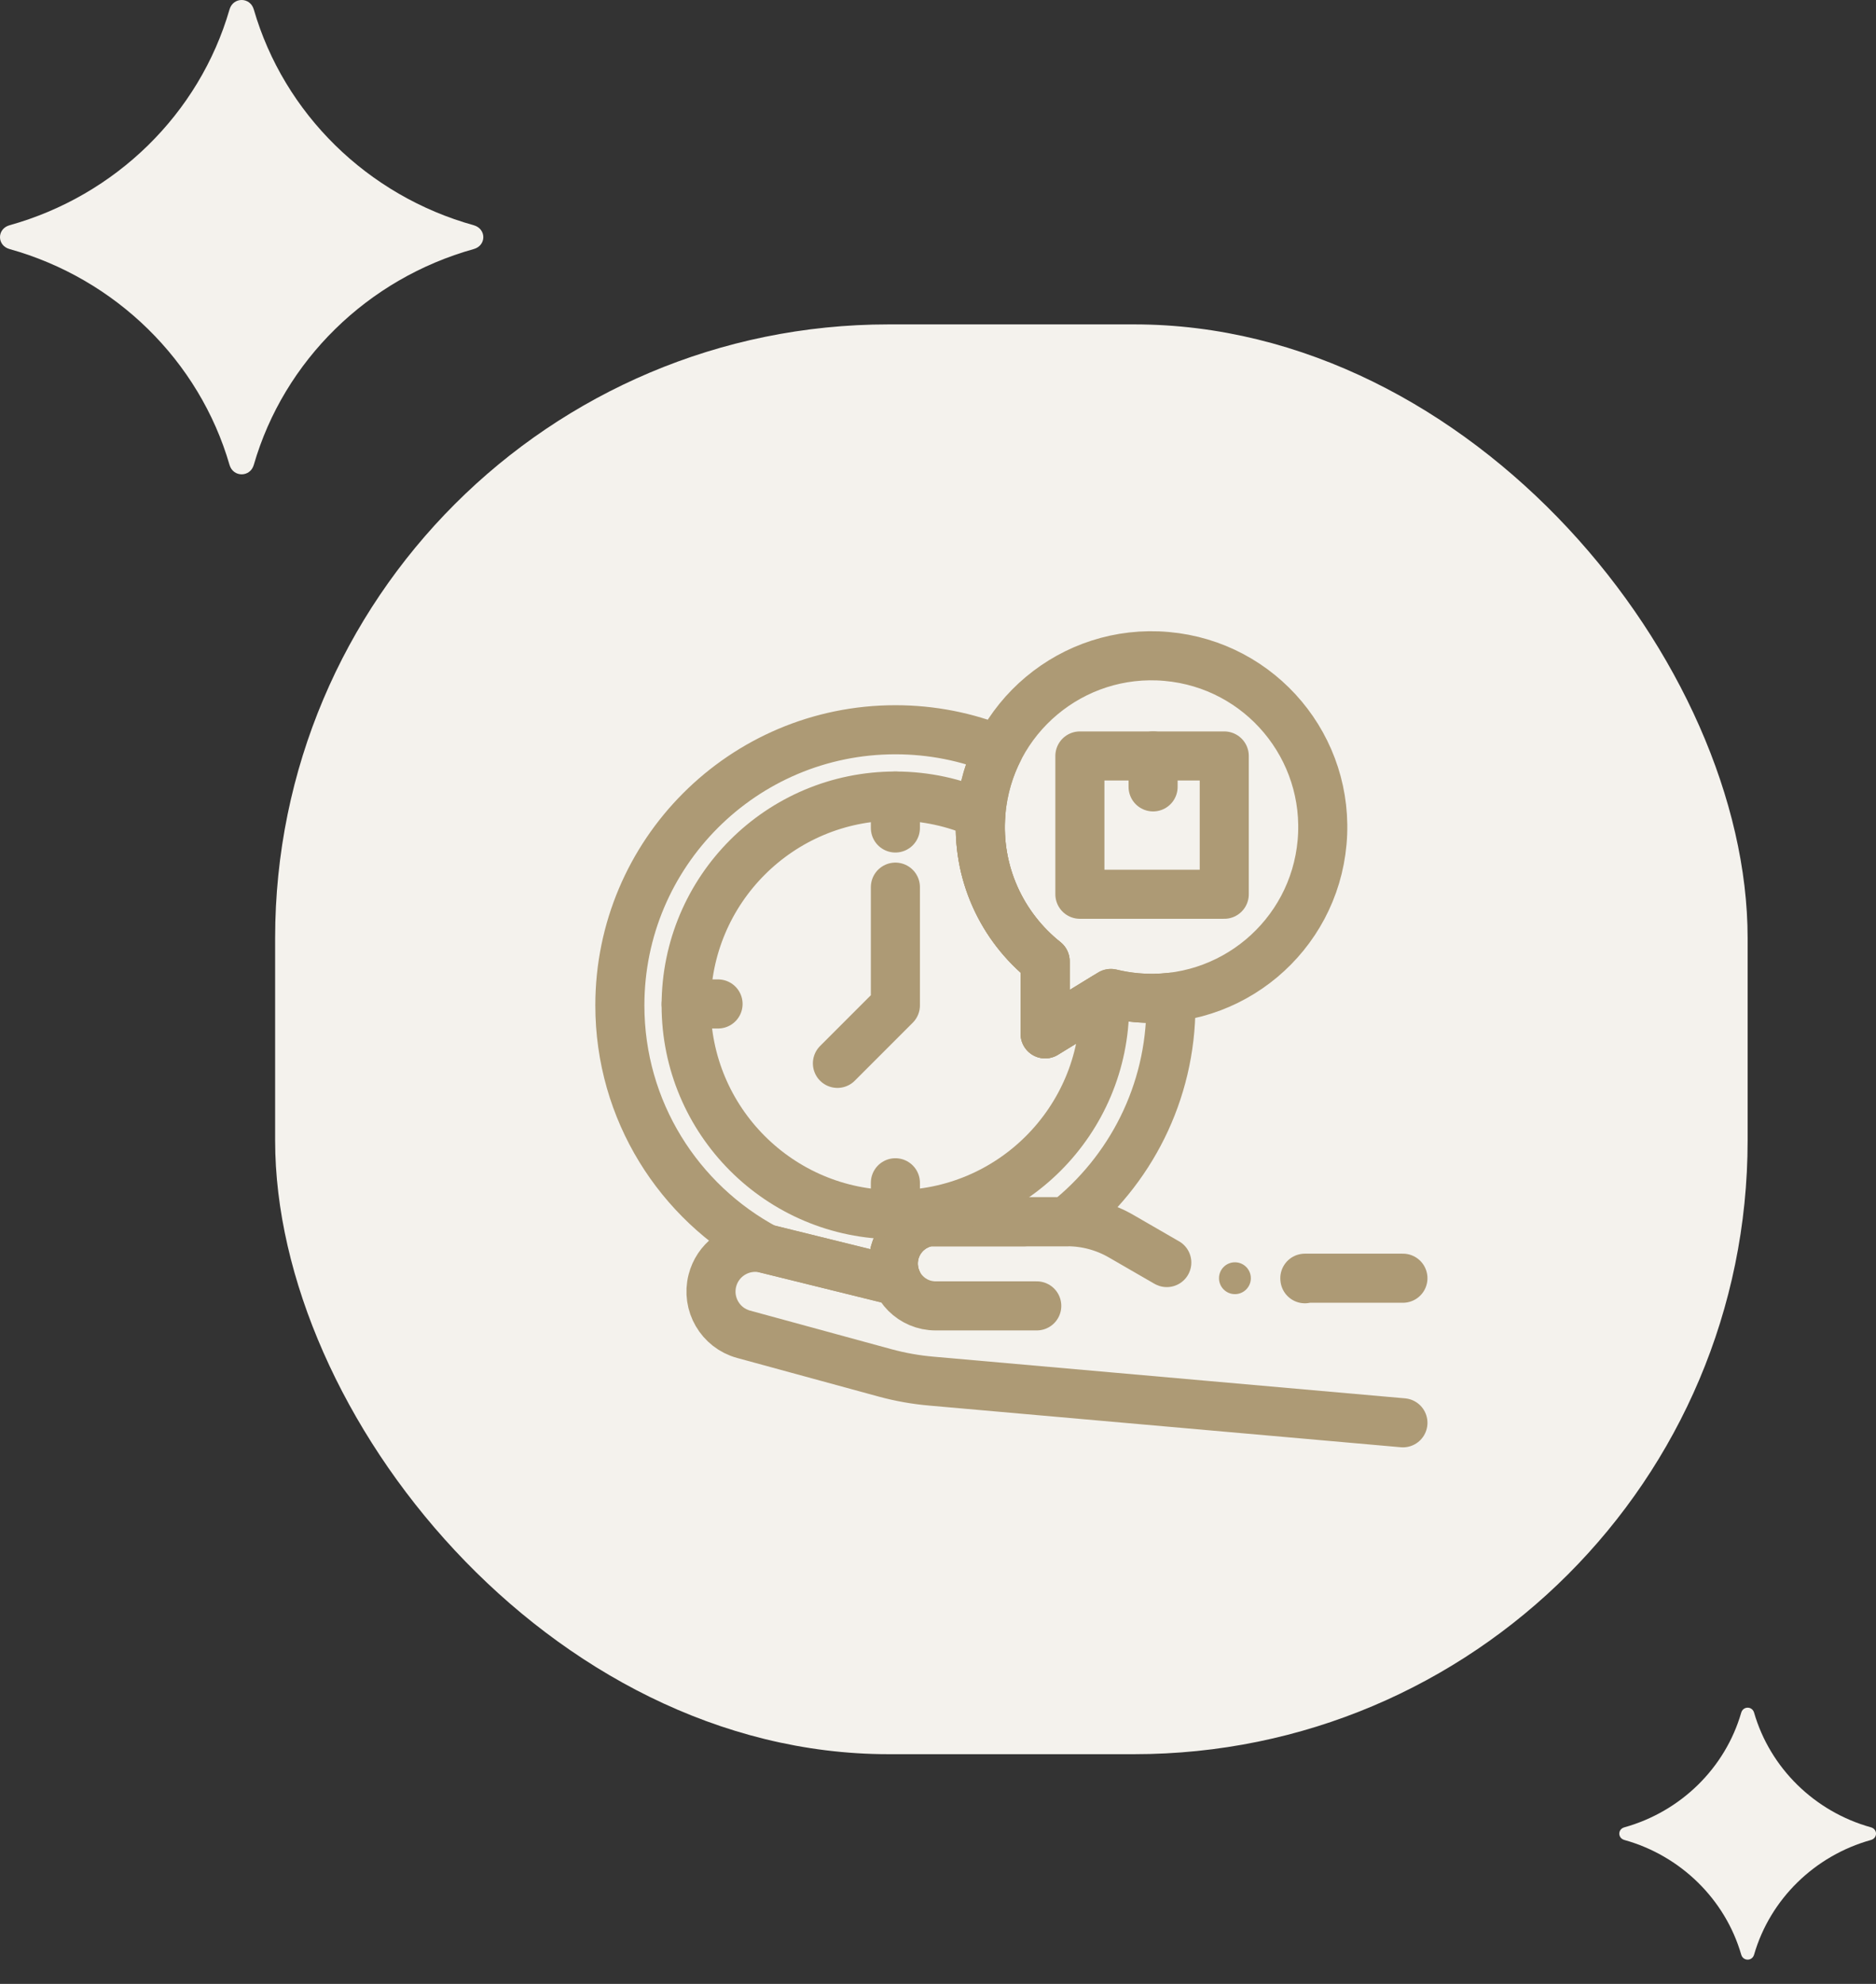
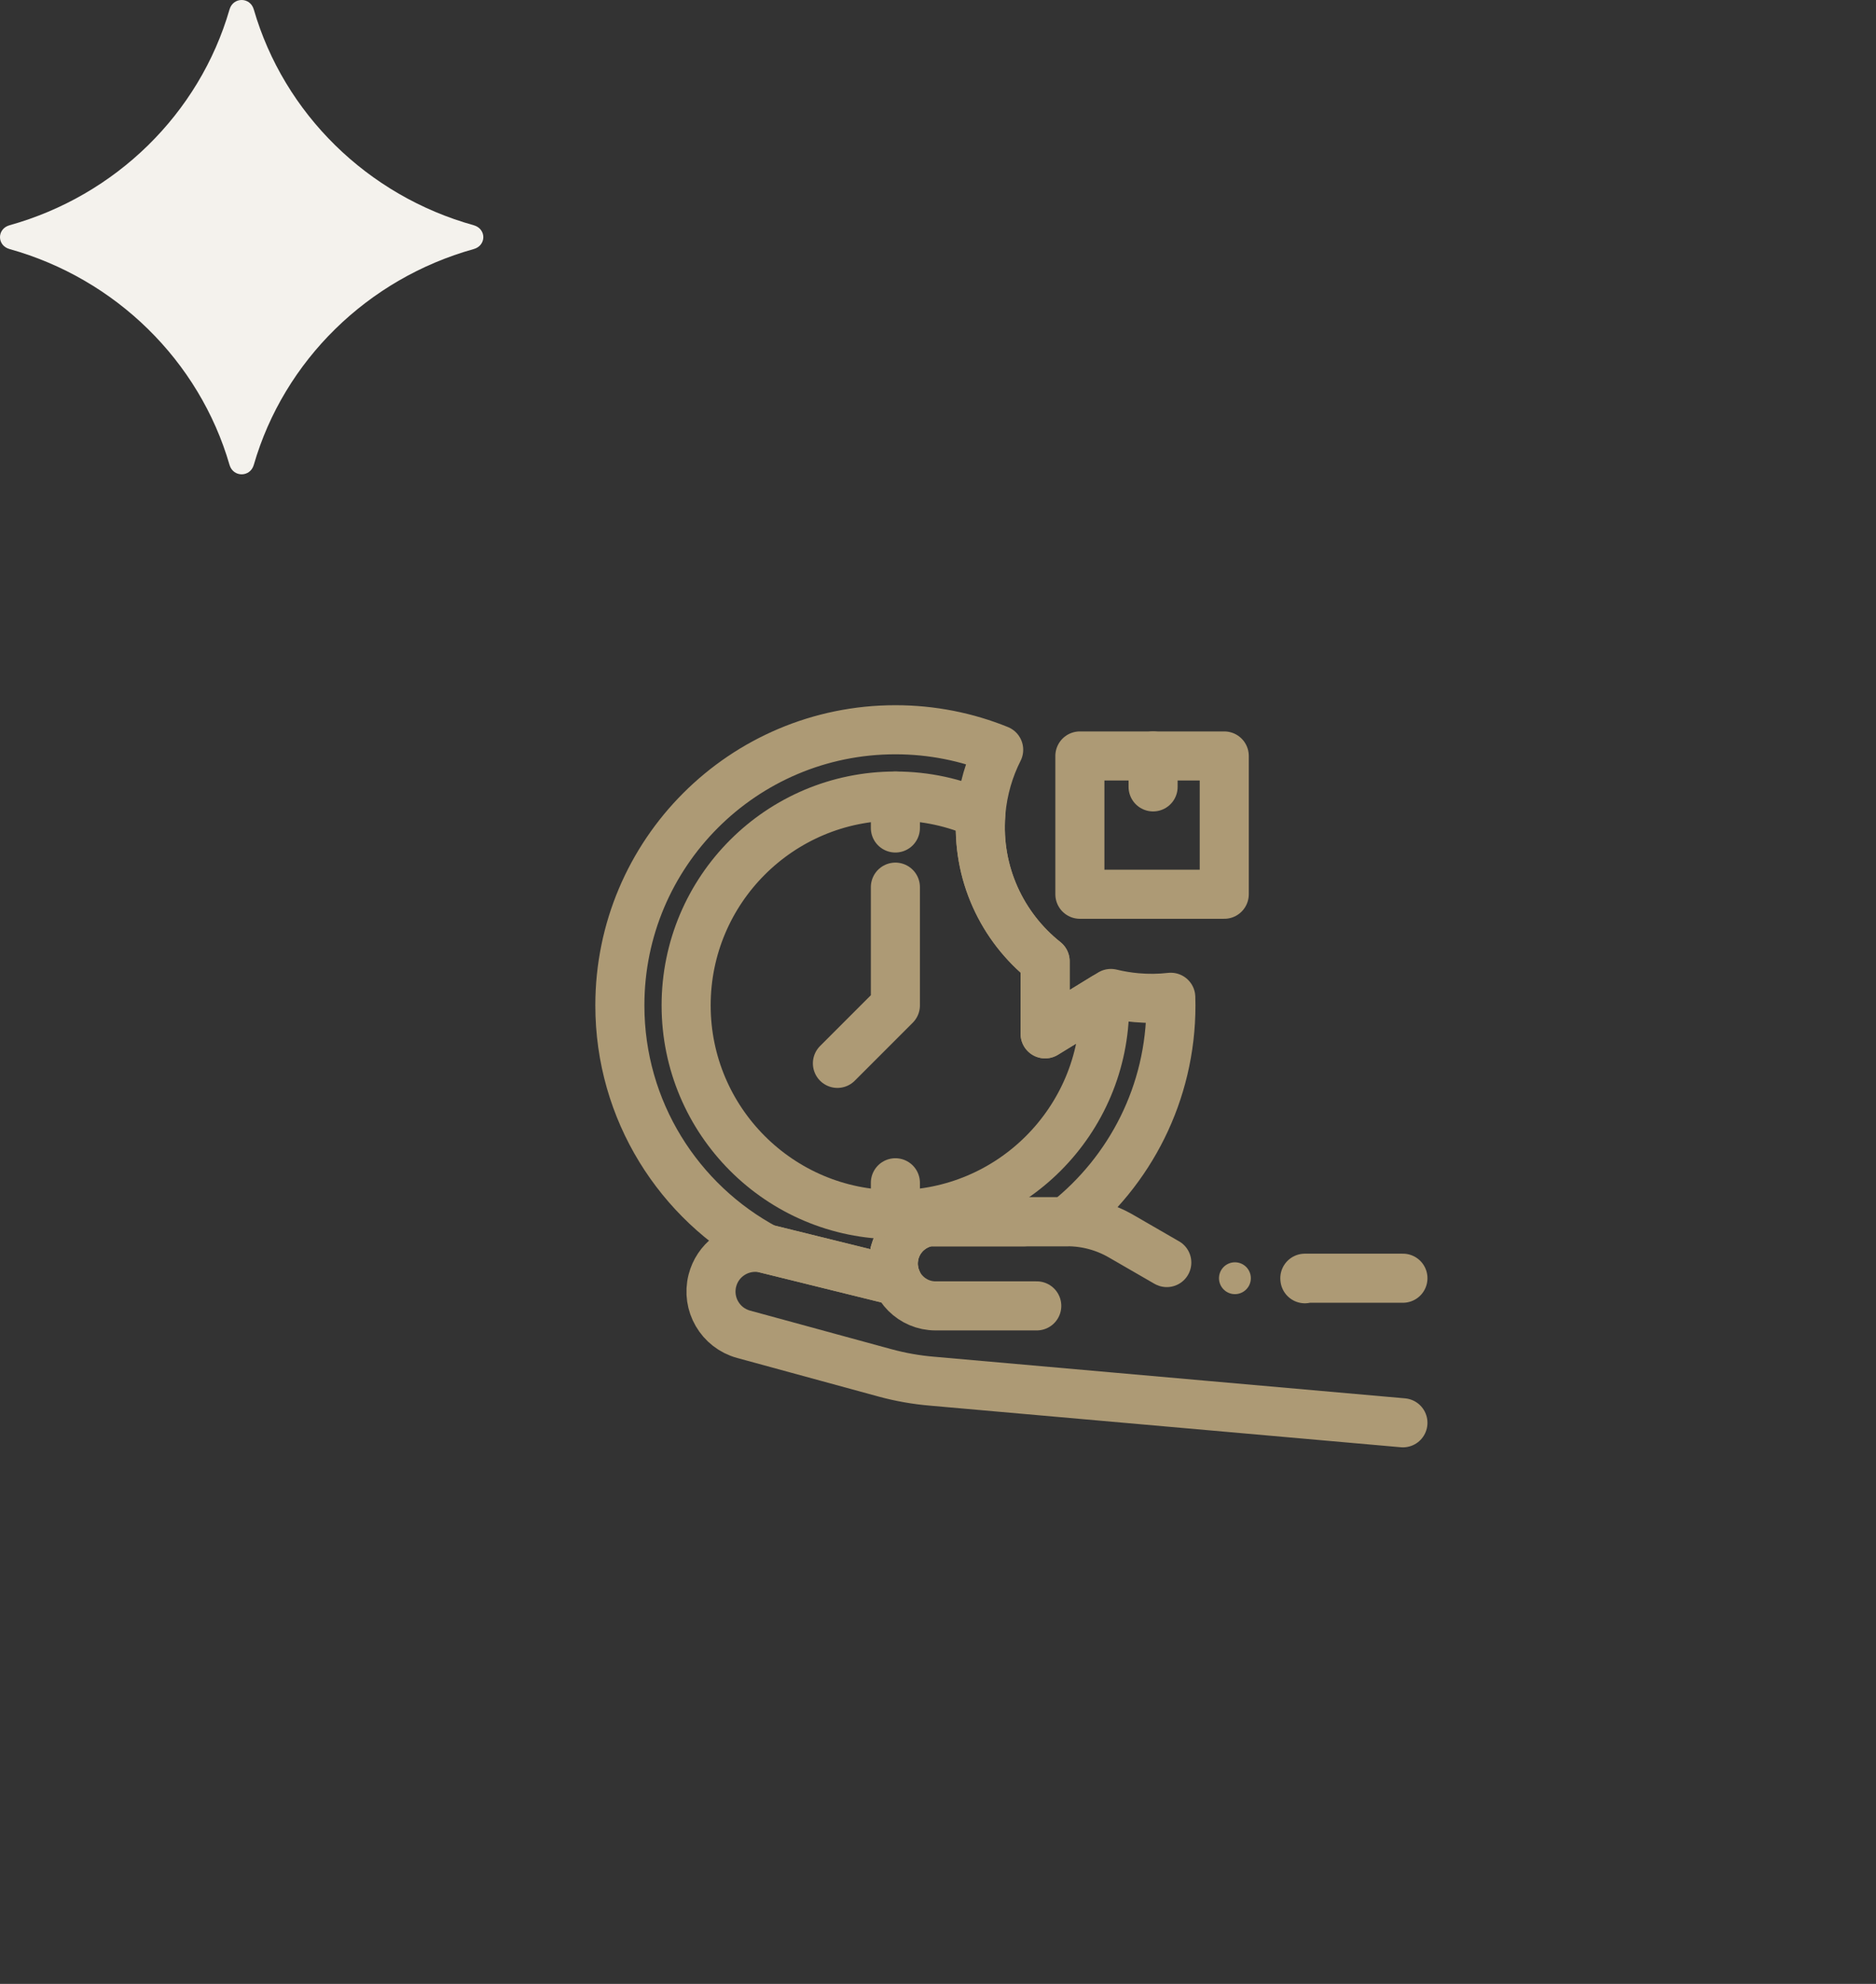
<svg xmlns="http://www.w3.org/2000/svg" width="70" height="74" viewBox="0 0 70 74" fill="none">
  <rect x="0" y="0" width="70" height="74" fill="#333333" stroke="none" />
  <path d="M8.565 17.343C7.44 13.46 4.314 10.393 0.356 9.29C-0.119 9.156 -0.119 8.537 0.356 8.402C4.314 7.299 7.44 4.242 8.565 0.35C8.702 -0.117 9.332 -0.117 9.469 0.35C10.594 4.233 13.711 7.299 17.678 8.402C18.153 8.537 18.153 9.156 17.678 9.29C13.72 10.393 10.594 13.451 9.469 17.343C9.332 17.809 8.702 17.809 8.565 17.343Z" fill="#F4F2ED" />
-   <path d="M64.971 72.909C64.374 70.847 62.713 69.218 60.611 68.632C60.358 68.56 60.358 68.231 60.611 68.16C62.713 67.574 64.374 65.95 64.971 63.883C65.044 63.635 65.379 63.635 65.451 63.883C66.049 65.945 67.704 67.574 69.812 68.16C70.064 68.231 70.064 68.56 69.812 68.632C67.709 69.218 66.049 70.842 65.451 72.909C65.379 73.157 65.044 73.157 64.971 72.909Z" fill="#F4F2ED" />
-   <rect x="10.266" y="12.1" width="54.944" height="53.332" rx="22.891" fill="#F4F2ED" />
  <path d="M52.348 47.678H48.688C48.689 47.685 48.69 47.691 48.69 47.698" stroke="#AD9A75" stroke-width="1.831" stroke-miterlimit="10" stroke-linecap="round" stroke-linejoin="round" />
  <path d="M43.537 47.094C43.534 47.093 43.532 47.091 43.529 47.09C43.524 47.087 43.519 47.084 43.513 47.081L41.832 46.11C41.222 45.757 40.529 45.571 39.824 45.571H34.657C34.275 45.633 33.943 45.83 33.707 46.107C33.471 46.385 33.331 46.744 33.331 47.131C33.331 47.364 33.382 47.585 33.473 47.784L28.575 46.575C28.442 46.542 28.309 46.526 28.178 46.526C27.442 46.526 26.771 47.023 26.581 47.768C26.358 48.641 26.876 49.531 27.745 49.769L33.019 51.208C33.595 51.365 34.184 51.469 34.779 51.519L52.348 53.071" stroke="#AD9A75" stroke-width="1.831" stroke-miterlimit="10" stroke-linecap="round" stroke-linejoin="round" />
  <path d="M38.204 45.572H34.657C33.892 45.696 33.331 46.356 33.331 47.131C33.331 48.003 34.038 48.71 34.911 48.71H38.685" stroke="#AD9A75" stroke-width="1.831" stroke-miterlimit="10" stroke-linecap="round" stroke-linejoin="round" />
  <path d="M43.691 37.501C43.691 40.773 42.162 43.688 39.78 45.571H34.657C34.275 45.634 33.944 45.83 33.707 46.107C33.472 46.385 33.331 46.744 33.331 47.131C33.331 47.363 33.382 47.583 33.472 47.782H33.462L28.575 46.575C28.574 46.575 28.571 46.574 28.569 46.574C25.332 44.843 23.129 41.429 23.129 37.501C23.129 31.823 27.732 27.22 33.41 27.22C34.772 27.22 36.074 27.485 37.264 27.967C36.908 28.67 36.678 29.451 36.603 30.284C36.601 30.313 36.599 30.342 36.597 30.37C36.431 32.56 37.392 34.581 38.997 35.856V38.563L41.212 37.204L41.451 37.057C41.759 37.132 42.077 37.185 42.402 37.214C42.838 37.253 43.267 37.247 43.686 37.199C43.69 37.3 43.691 37.4 43.691 37.501Z" stroke="#AD9A75" stroke-width="1.831" stroke-miterlimit="10" stroke-linecap="round" stroke-linejoin="round" />
  <path d="M41.217 37.501C41.217 41.813 37.721 45.309 33.409 45.309C29.097 45.309 25.602 41.813 25.602 37.501C25.602 33.189 29.097 29.693 33.409 29.693C34.544 29.693 35.624 29.935 36.597 30.371C36.431 32.56 37.392 34.581 38.997 35.856V38.563L41.211 37.204C41.215 37.302 41.217 37.401 41.217 37.501Z" stroke="#AD9A75" stroke-width="1.831" stroke-miterlimit="10" stroke-linecap="round" stroke-linejoin="round" />
  <path d="M33.41 33.091V37.501L31.247 39.664" stroke="#AD9A75" stroke-width="1.831" stroke-miterlimit="10" stroke-linecap="round" stroke-linejoin="round" />
  <path d="M33.41 29.693V30.884" stroke="#AD9A75" stroke-width="1.831" stroke-miterlimit="10" stroke-linecap="round" stroke-linejoin="round" />
  <path d="M33.41 44.118V45.309" stroke="#AD9A75" stroke-width="1.831" stroke-miterlimit="10" stroke-linecap="round" stroke-linejoin="round" />
-   <path d="M26.793 37.448H25.602" stroke="#AD9A75" stroke-width="1.831" stroke-miterlimit="10" stroke-linecap="round" stroke-linejoin="round" />
-   <path d="M36.604 30.284C36.406 32.507 37.372 34.565 38.998 35.856V38.563L41.451 37.057C41.759 37.132 42.077 37.185 42.402 37.214C45.917 37.526 49.02 34.93 49.332 31.415C49.644 27.9 47.048 24.798 43.533 24.486C40.018 24.173 36.916 26.77 36.604 30.284Z" stroke="#AD9A75" stroke-width="1.831" stroke-miterlimit="10" stroke-linecap="round" stroke-linejoin="round" />
  <path d="M45.681 28.198H40.294V33.356H45.681V28.198Z" stroke="#AD9A75" stroke-width="1.831" stroke-miterlimit="10" stroke-linecap="round" stroke-linejoin="round" />
  <path d="M43.026 28.198V29.351" stroke="#AD9A75" stroke-width="1.831" stroke-miterlimit="10" stroke-linecap="round" stroke-linejoin="round" />
  <circle cx="46.079" cy="47.678" r="0.594" fill="#AD9A75" />
</svg>